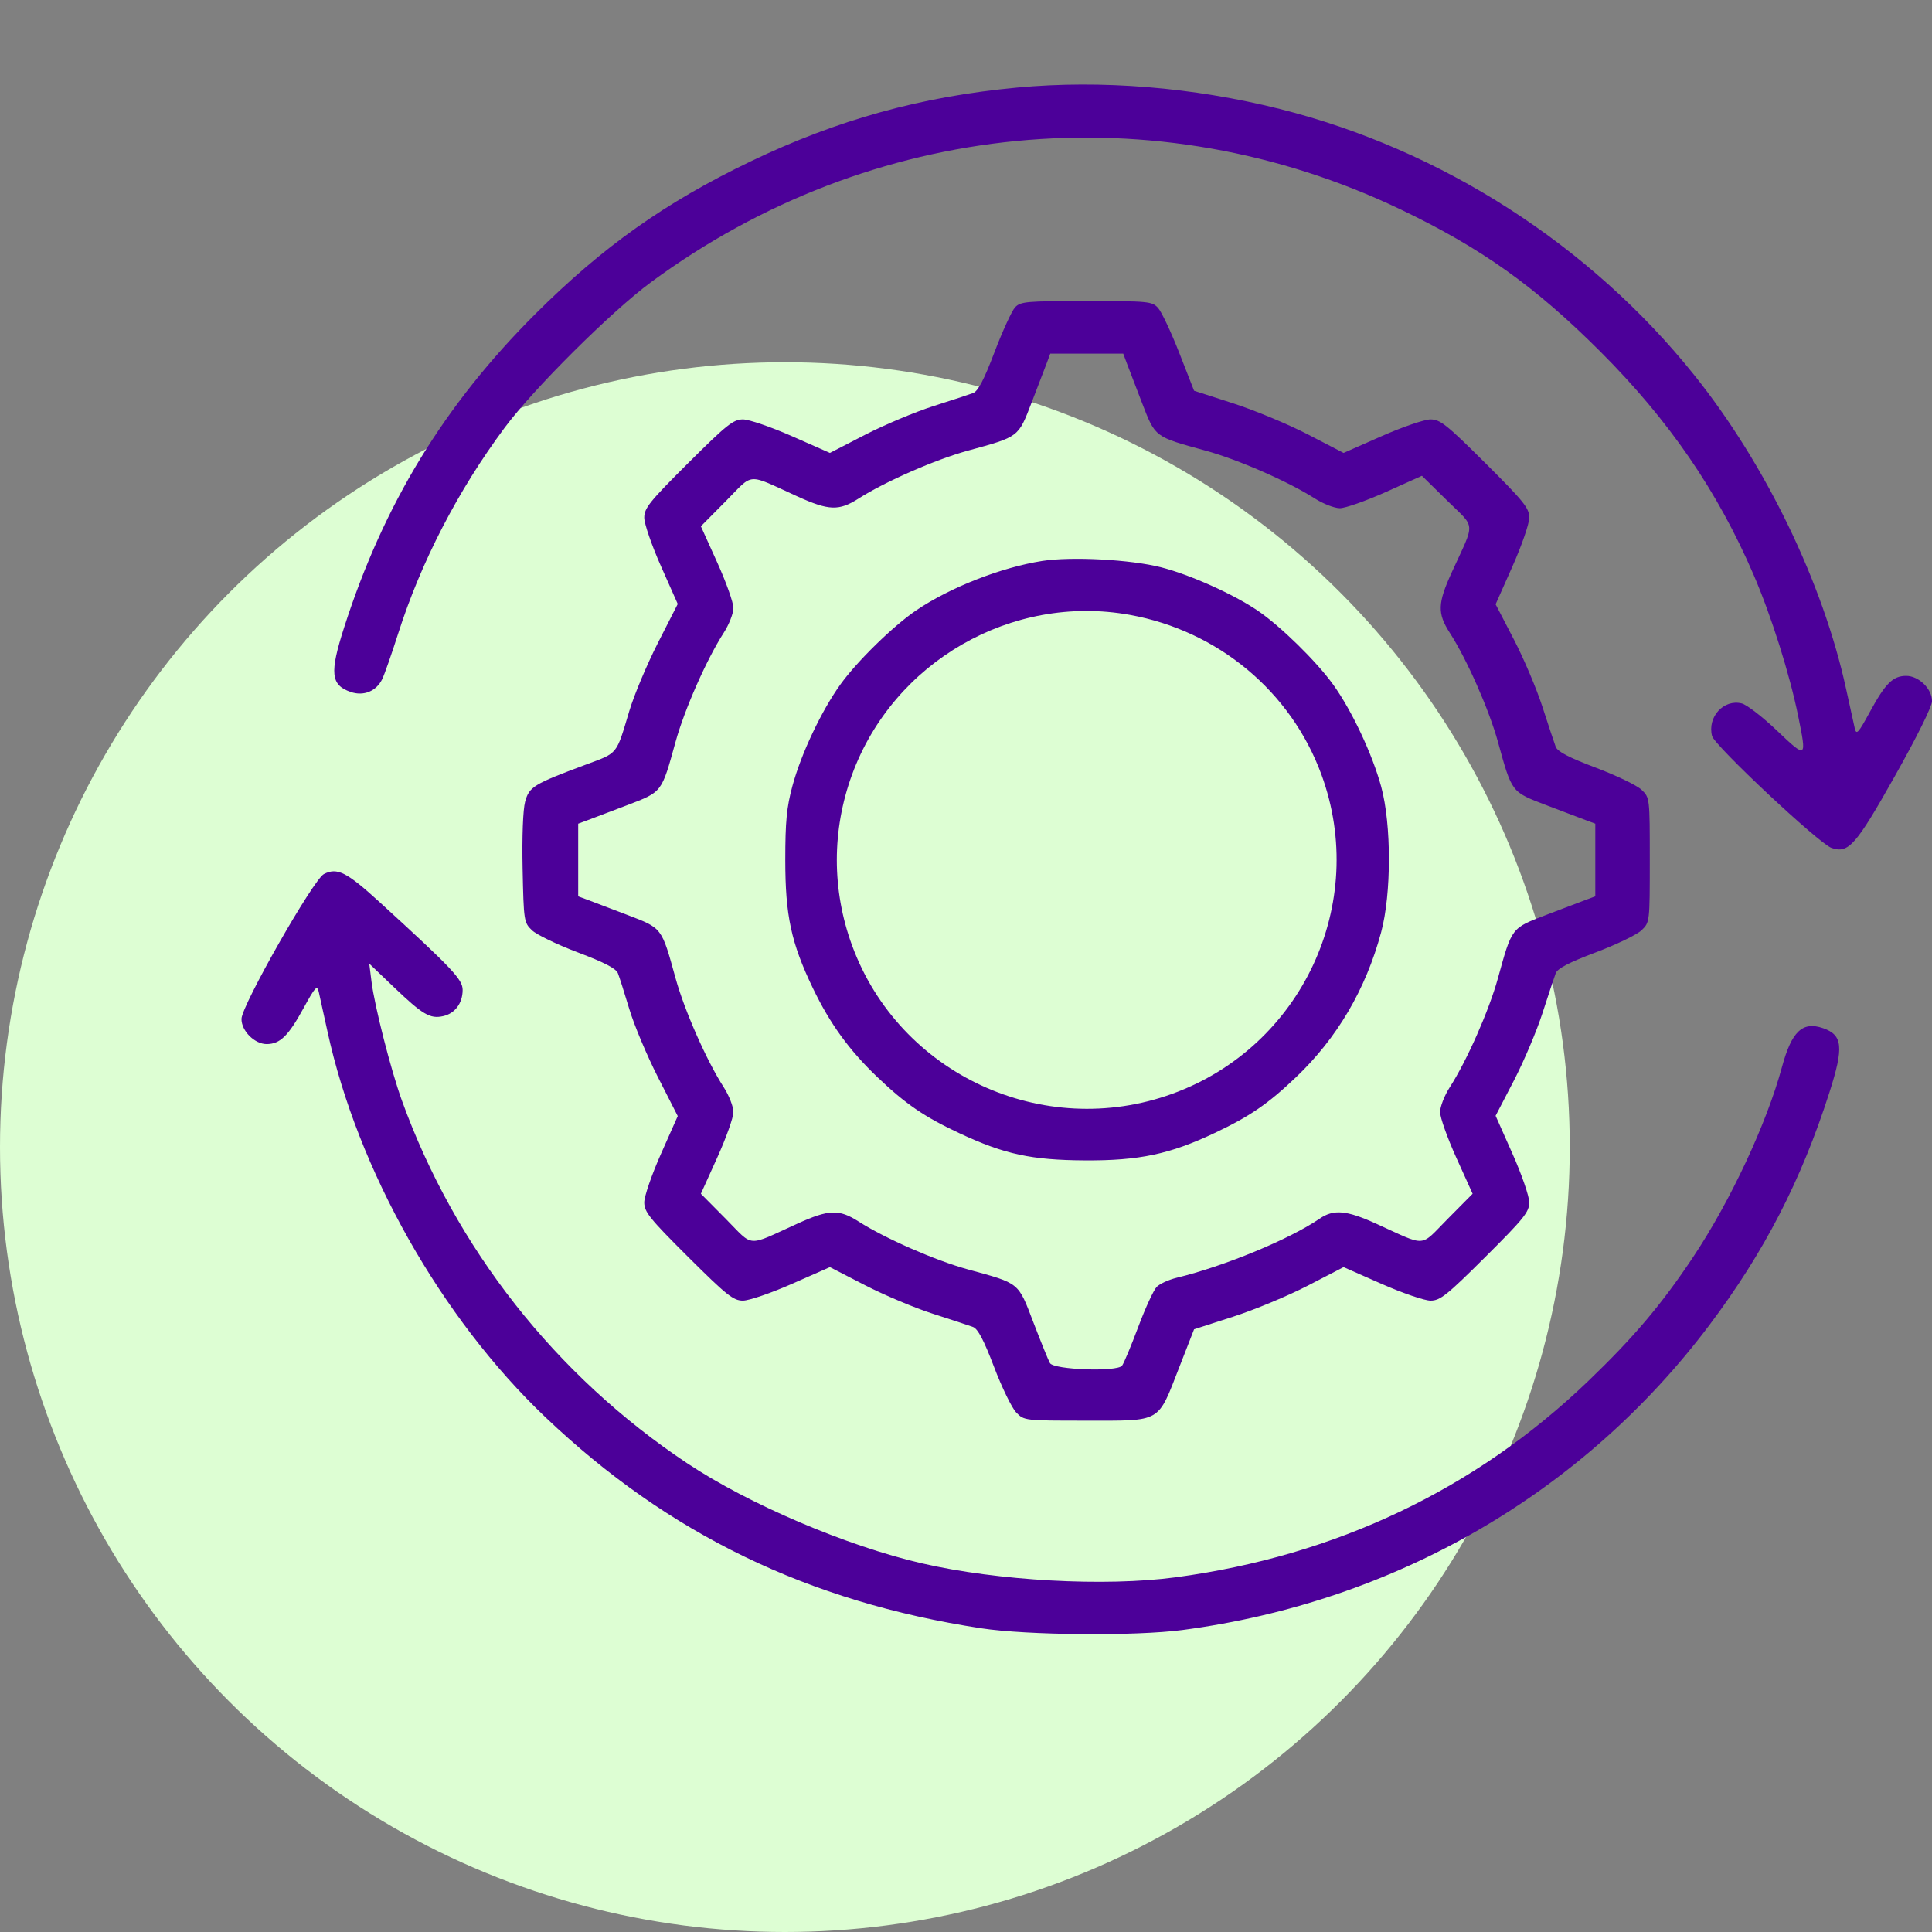
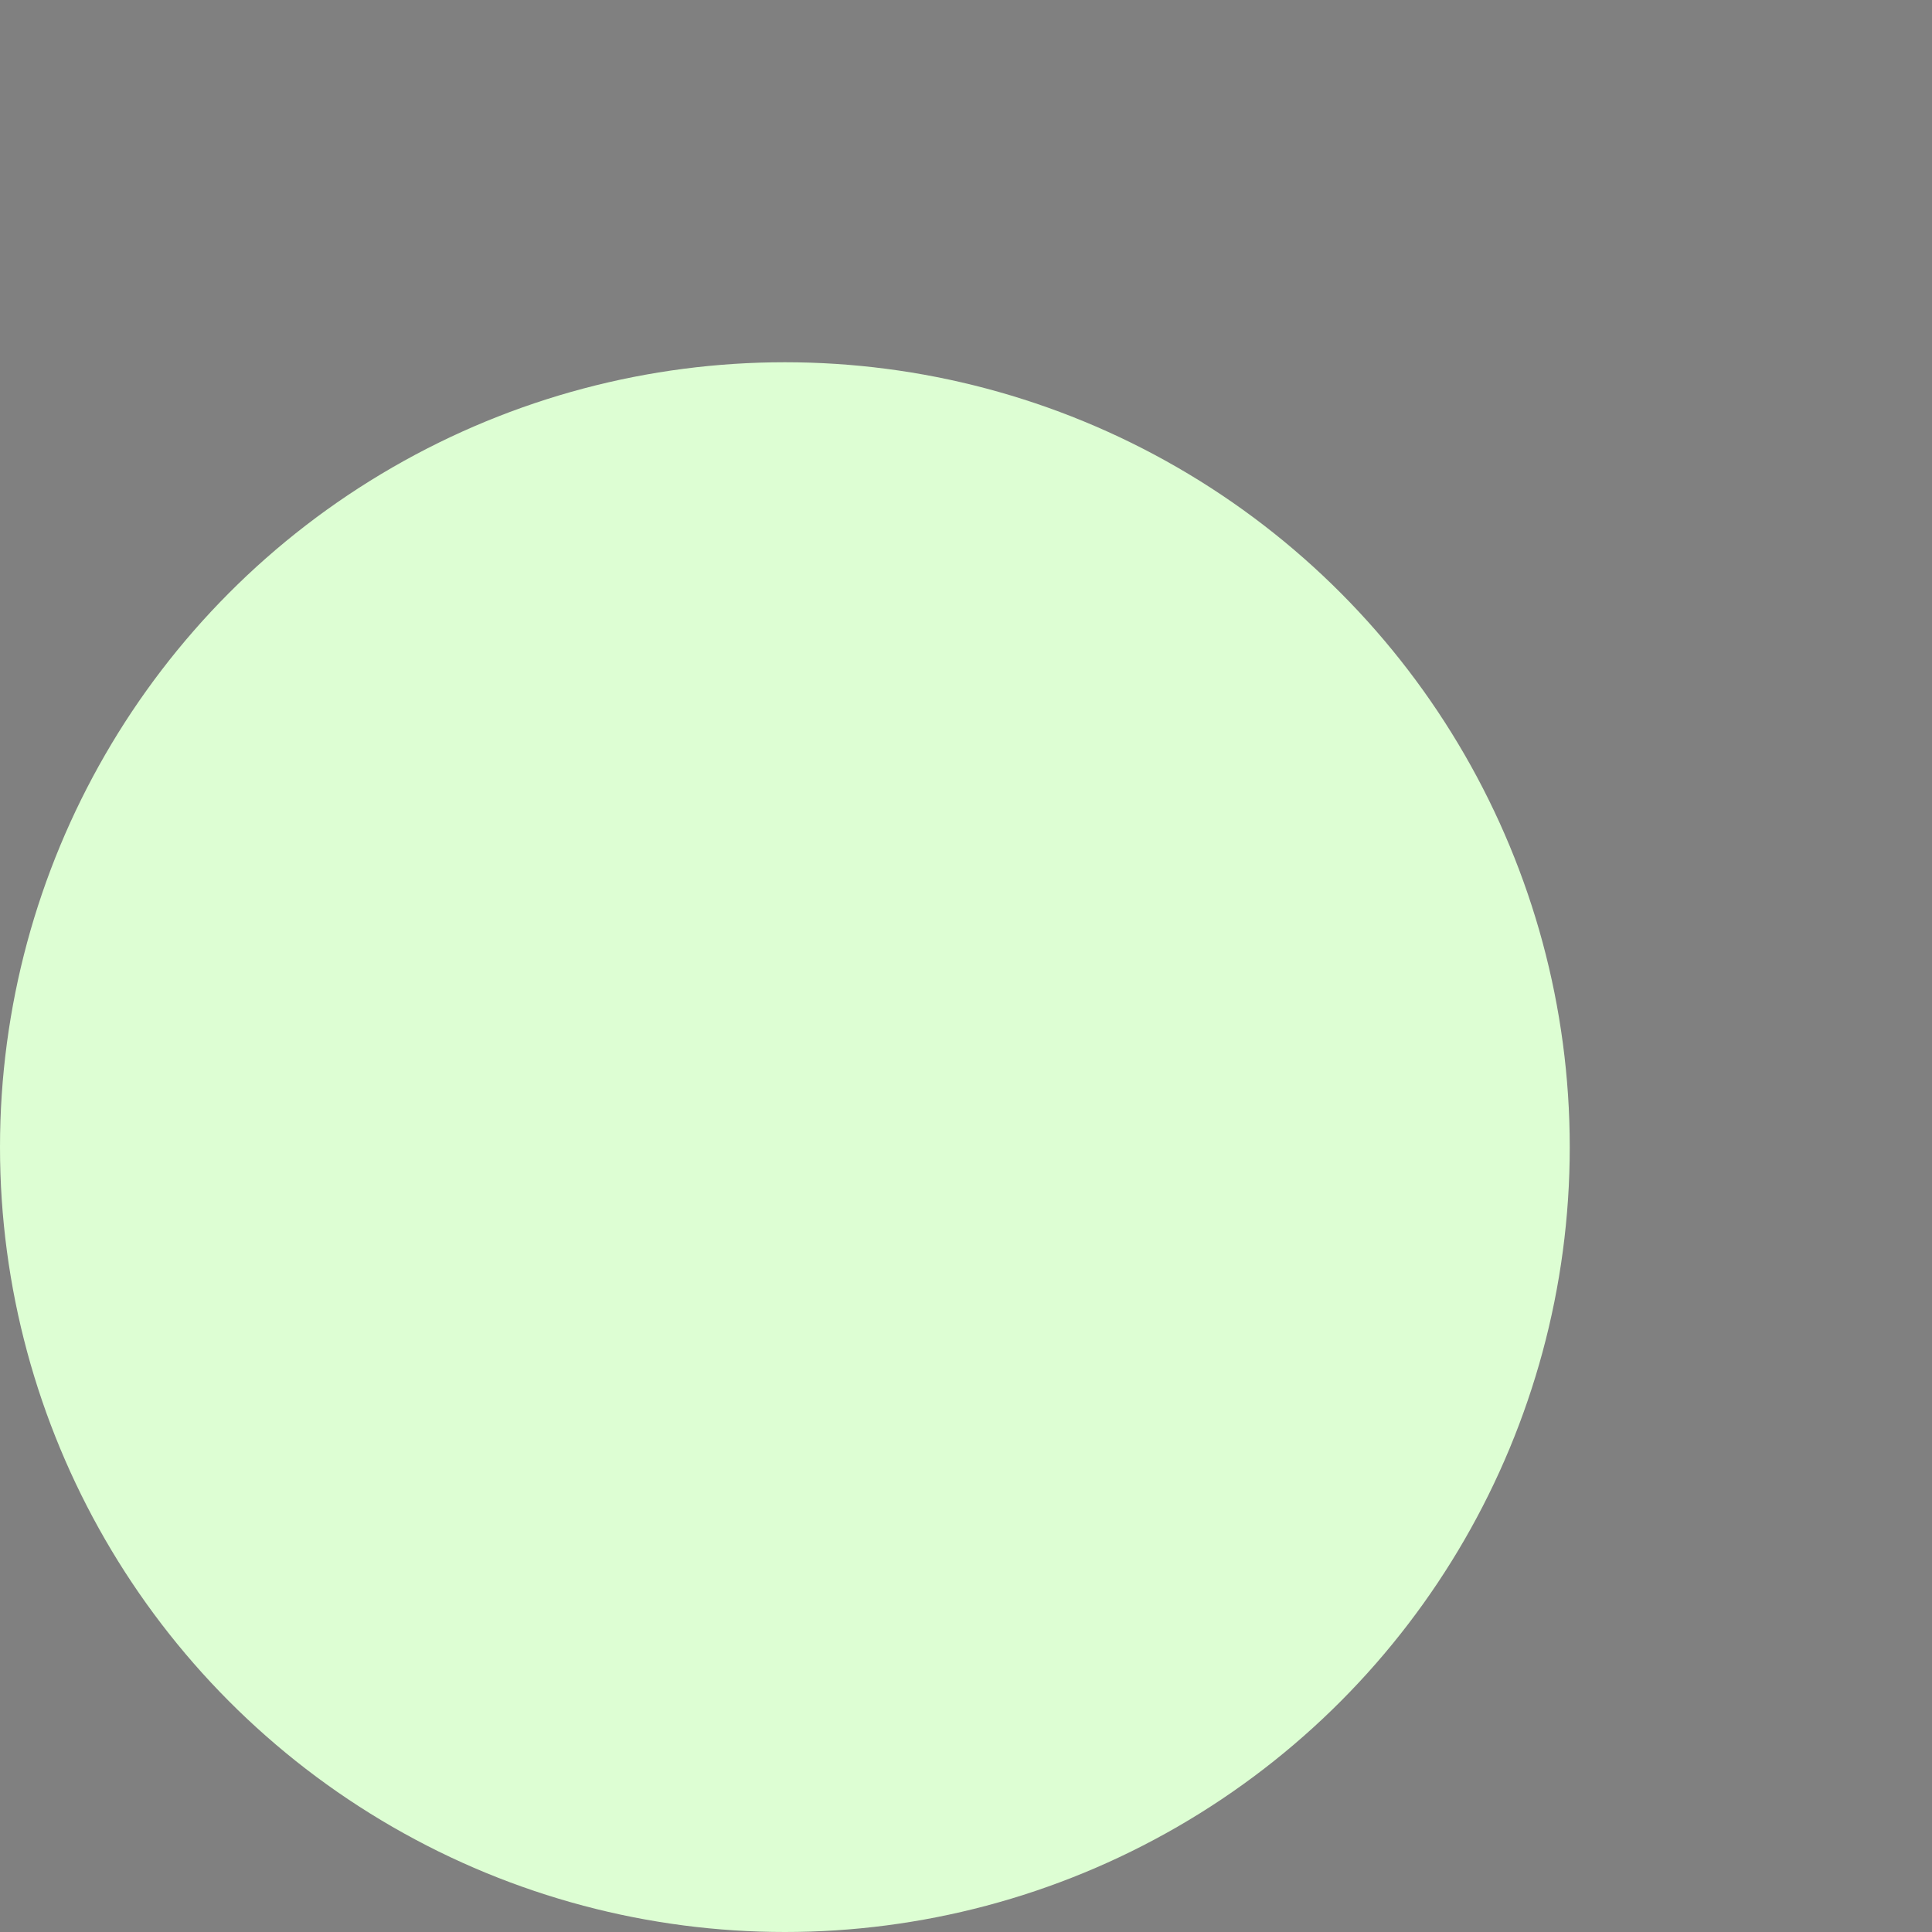
<svg xmlns="http://www.w3.org/2000/svg" width="80" height="80" viewBox="0 0 80 80" fill="none">
  <rect x="0" y="0" width="80" height="80" fill="#808080" stroke="none" />
  <circle cx="32.5" cy="47.5" r="32.5" fill="#DDFED3" />
-   <path fill-rule="evenodd" clip-rule="evenodd" d="M42.129 3.625C38.155 3.994 34.671 4.958 31.078 6.685C27.543 8.384 24.953 10.219 22.163 13.005C18.396 16.763 15.887 20.878 14.25 25.98C13.643 27.871 13.694 28.365 14.522 28.653C15.055 28.837 15.581 28.624 15.826 28.123C15.918 27.936 16.215 27.086 16.487 26.235C17.438 23.257 18.96 20.316 20.898 17.708C22.095 16.098 25.316 12.895 26.951 11.689C36.072 4.963 47.842 3.818 57.99 8.669C61.327 10.264 63.568 11.859 66.269 14.561C69.111 17.405 71.122 20.333 72.615 23.805C73.347 25.505 74.105 27.91 74.459 29.649C74.819 31.419 74.812 31.424 73.584 30.256C72.986 29.686 72.329 29.179 72.124 29.128C71.375 28.94 70.693 29.686 70.892 30.474C70.993 30.875 75.325 34.936 75.839 35.111C76.544 35.351 76.841 35.016 78.462 32.138C79.369 30.528 79.997 29.261 80 29.036C80.007 28.529 79.455 27.987 78.933 27.987C78.382 27.987 78.073 28.294 77.429 29.476C76.947 30.363 76.869 30.447 76.802 30.157C76.76 29.974 76.599 29.243 76.444 28.532C75.49 24.14 73.115 19.228 70.158 15.535C65.843 10.144 59.685 6.19 52.992 4.511C49.403 3.611 45.61 3.301 42.129 3.625ZM42.031 12.727C41.897 12.871 41.514 13.705 41.181 14.579C40.743 15.732 40.498 16.199 40.293 16.276C40.137 16.334 39.394 16.579 38.642 16.819C37.89 17.059 36.62 17.593 35.819 18.005L34.365 18.755L32.791 18.061C31.926 17.679 31.014 17.367 30.765 17.367C30.366 17.367 30.095 17.583 28.494 19.177C26.894 20.77 26.677 21.04 26.677 21.437C26.677 21.685 26.989 22.59 27.371 23.449L28.064 25.009L27.242 26.623C26.79 27.511 26.257 28.778 26.059 29.439C25.506 31.28 25.604 31.16 24.263 31.66C22.089 32.47 21.912 32.578 21.744 33.198C21.655 33.529 21.613 34.641 21.64 35.972C21.685 38.135 21.695 38.202 22.028 38.521C22.216 38.702 23.069 39.113 23.923 39.436C25.028 39.853 25.508 40.102 25.587 40.301C25.648 40.455 25.86 41.123 26.059 41.784C26.257 42.445 26.79 43.713 27.242 44.6L28.064 46.214L27.371 47.775C26.989 48.633 26.677 49.538 26.677 49.786C26.677 50.183 26.894 50.453 28.494 52.047C30.095 53.64 30.366 53.856 30.765 53.856C31.014 53.856 31.926 53.544 32.791 53.163L34.365 52.469L35.819 53.218C36.62 53.63 37.89 54.164 38.642 54.404C39.394 54.645 40.136 54.889 40.29 54.947C40.492 55.022 40.737 55.489 41.16 56.598C41.483 57.449 41.897 58.298 42.078 58.486C42.407 58.825 42.414 58.826 44.999 58.826C48.121 58.826 47.924 58.939 48.826 56.627L49.444 55.043L51.057 54.523C51.944 54.237 53.337 53.658 54.153 53.236L55.635 52.469L57.209 53.163C58.074 53.544 58.986 53.856 59.235 53.856C59.634 53.856 59.905 53.64 61.506 52.047C63.106 50.453 63.323 50.183 63.323 49.786C63.323 49.538 63.01 48.63 62.626 47.768L61.93 46.202L62.682 44.753C63.096 43.956 63.632 42.692 63.873 41.943C64.115 41.194 64.36 40.455 64.418 40.301C64.494 40.101 64.962 39.856 66.077 39.436C66.931 39.113 67.784 38.702 67.972 38.521C68.313 38.193 68.314 38.186 68.314 35.612C68.314 33.037 68.313 33.03 67.972 32.702C67.784 32.522 66.931 32.11 66.077 31.788C64.962 31.367 64.494 31.123 64.418 30.922C64.36 30.768 64.115 30.029 63.873 29.281C63.632 28.532 63.096 27.267 62.682 26.471L61.93 25.022L62.626 23.455C63.01 22.593 63.323 21.685 63.323 21.437C63.323 21.04 63.106 20.77 61.506 19.177C59.905 17.583 59.634 17.367 59.235 17.367C58.986 17.367 58.074 17.679 57.209 18.061L55.635 18.755L54.153 17.987C53.337 17.565 51.944 16.986 51.057 16.7L49.444 16.18L48.829 14.608C48.49 13.743 48.096 12.908 47.953 12.751C47.705 12.48 47.559 12.466 44.984 12.466C42.488 12.466 42.257 12.486 42.031 12.727ZM46.65 15.018C46.727 15.225 47.011 15.965 47.281 16.663C47.842 18.116 47.789 18.076 49.923 18.661C51.266 19.029 53.349 19.941 54.446 20.642C54.792 20.863 55.258 21.043 55.482 21.043C55.706 21.043 56.562 20.741 57.384 20.373L58.879 19.702L59.925 20.73C61.119 21.904 61.095 21.555 60.122 23.681C59.526 24.983 59.512 25.395 60.034 26.206C60.738 27.298 61.654 29.373 62.024 30.71C62.611 32.834 62.571 32.782 64.03 33.341C64.732 33.61 65.475 33.892 65.682 33.968L66.058 34.107V35.612V37.116L65.682 37.255C65.475 37.331 64.732 37.614 64.03 37.883C62.571 38.441 62.611 38.389 62.024 40.513C61.654 41.851 60.738 43.925 60.034 45.017C59.812 45.361 59.631 45.825 59.631 46.049C59.631 46.272 59.934 47.124 60.305 47.943L60.978 49.431L59.946 50.472C58.767 51.661 59.117 51.638 56.982 50.669C55.751 50.11 55.222 50.064 54.64 50.464C53.4 51.315 50.692 52.434 48.719 52.911C48.395 52.99 48.026 53.158 47.898 53.286C47.771 53.413 47.426 54.161 47.132 54.947C46.837 55.732 46.536 56.454 46.462 56.55C46.257 56.814 43.636 56.721 43.475 56.443C43.411 56.331 43.104 55.575 42.793 54.764C42.148 53.08 42.242 53.156 40.077 52.563C38.734 52.195 36.651 51.282 35.554 50.581C34.74 50.061 34.325 50.076 33.018 50.669C30.883 51.638 31.233 51.661 30.054 50.472L29.022 49.431L29.695 47.943C30.066 47.124 30.369 46.272 30.369 46.049C30.369 45.825 30.188 45.361 29.966 45.017C29.262 43.925 28.346 41.851 27.976 40.513C27.389 38.389 27.429 38.441 25.97 37.883C25.268 37.614 24.525 37.331 24.318 37.255L23.942 37.116V35.612V34.107L24.318 33.968C24.525 33.892 25.268 33.61 25.97 33.341C27.429 32.782 27.389 32.834 27.976 30.71C28.346 29.373 29.262 27.298 29.966 26.206C30.188 25.862 30.369 25.398 30.369 25.175C30.369 24.952 30.066 24.099 29.695 23.281L29.022 21.792L30.054 20.751C31.233 19.562 30.883 19.585 33.018 20.555C34.325 21.148 34.74 21.162 35.554 20.642C36.651 19.941 38.734 19.029 40.077 18.661C42.211 18.076 42.158 18.116 42.719 16.663C42.989 15.965 43.273 15.225 43.35 15.018L43.489 14.644H45H46.511L46.65 15.018ZM43.159 23.227C41.452 23.495 39.336 24.325 37.934 25.276C36.983 25.921 35.493 27.379 34.803 28.337C34.012 29.437 33.174 31.209 32.812 32.548C32.574 33.427 32.517 34.018 32.517 35.612C32.517 37.914 32.76 39.043 33.657 40.912C34.368 42.391 35.166 43.492 36.336 44.606C37.506 45.721 38.28 46.249 39.741 46.931C41.597 47.797 42.713 48.037 44.932 48.049C47.17 48.062 48.44 47.793 50.3 46.913C51.751 46.227 52.504 45.711 53.664 44.606C55.367 42.985 56.553 40.968 57.189 38.607C57.618 37.016 57.62 34.152 57.193 32.578C56.826 31.228 55.978 29.424 55.205 28.349C54.512 27.385 53.022 25.925 52.078 25.284C51.068 24.599 49.278 23.797 48.077 23.49C46.811 23.168 44.371 23.038 43.159 23.227ZM46.778 25.459C50.44 26.119 53.456 28.633 54.719 32.078C56.674 37.412 53.905 43.343 48.549 45.289C43.192 47.236 37.236 44.478 35.281 39.146C34.441 36.852 34.441 34.371 35.281 32.078C36.996 27.4 41.896 24.578 46.778 25.459ZM13.413 36.192C12.977 36.415 10.008 41.631 10 42.187C9.993 42.686 10.546 43.237 11.048 43.233C11.598 43.229 11.94 42.894 12.568 41.747C13.054 40.86 13.131 40.776 13.198 41.067C13.24 41.249 13.401 41.98 13.556 42.692C14.808 48.456 18.264 54.575 22.591 58.69C27.67 63.521 33.47 66.33 40.624 67.423C42.529 67.714 47.015 67.753 48.965 67.495C57.764 66.334 65.537 61.837 70.776 54.877C73.052 51.853 74.576 48.901 75.75 45.243C76.354 43.36 76.305 42.858 75.491 42.575C74.637 42.279 74.189 42.704 73.786 44.189C73.151 46.53 71.652 49.737 70.109 52.052C68.792 54.028 67.648 55.379 65.757 57.195C61.089 61.675 55.311 64.423 48.692 65.311C45.751 65.706 41.32 65.462 38.163 64.732C35.05 64.012 31.004 62.286 28.455 60.59C23.005 56.964 18.847 51.675 16.638 45.56C16.187 44.311 15.509 41.656 15.384 40.649L15.29 39.901L16.3 40.866C17.499 42.013 17.807 42.195 18.344 42.077C18.836 41.97 19.156 41.543 19.157 40.993C19.158 40.557 18.743 40.118 15.722 37.358C14.353 36.107 13.964 35.911 13.413 36.192Z" fill="#4C0099" />
</svg>